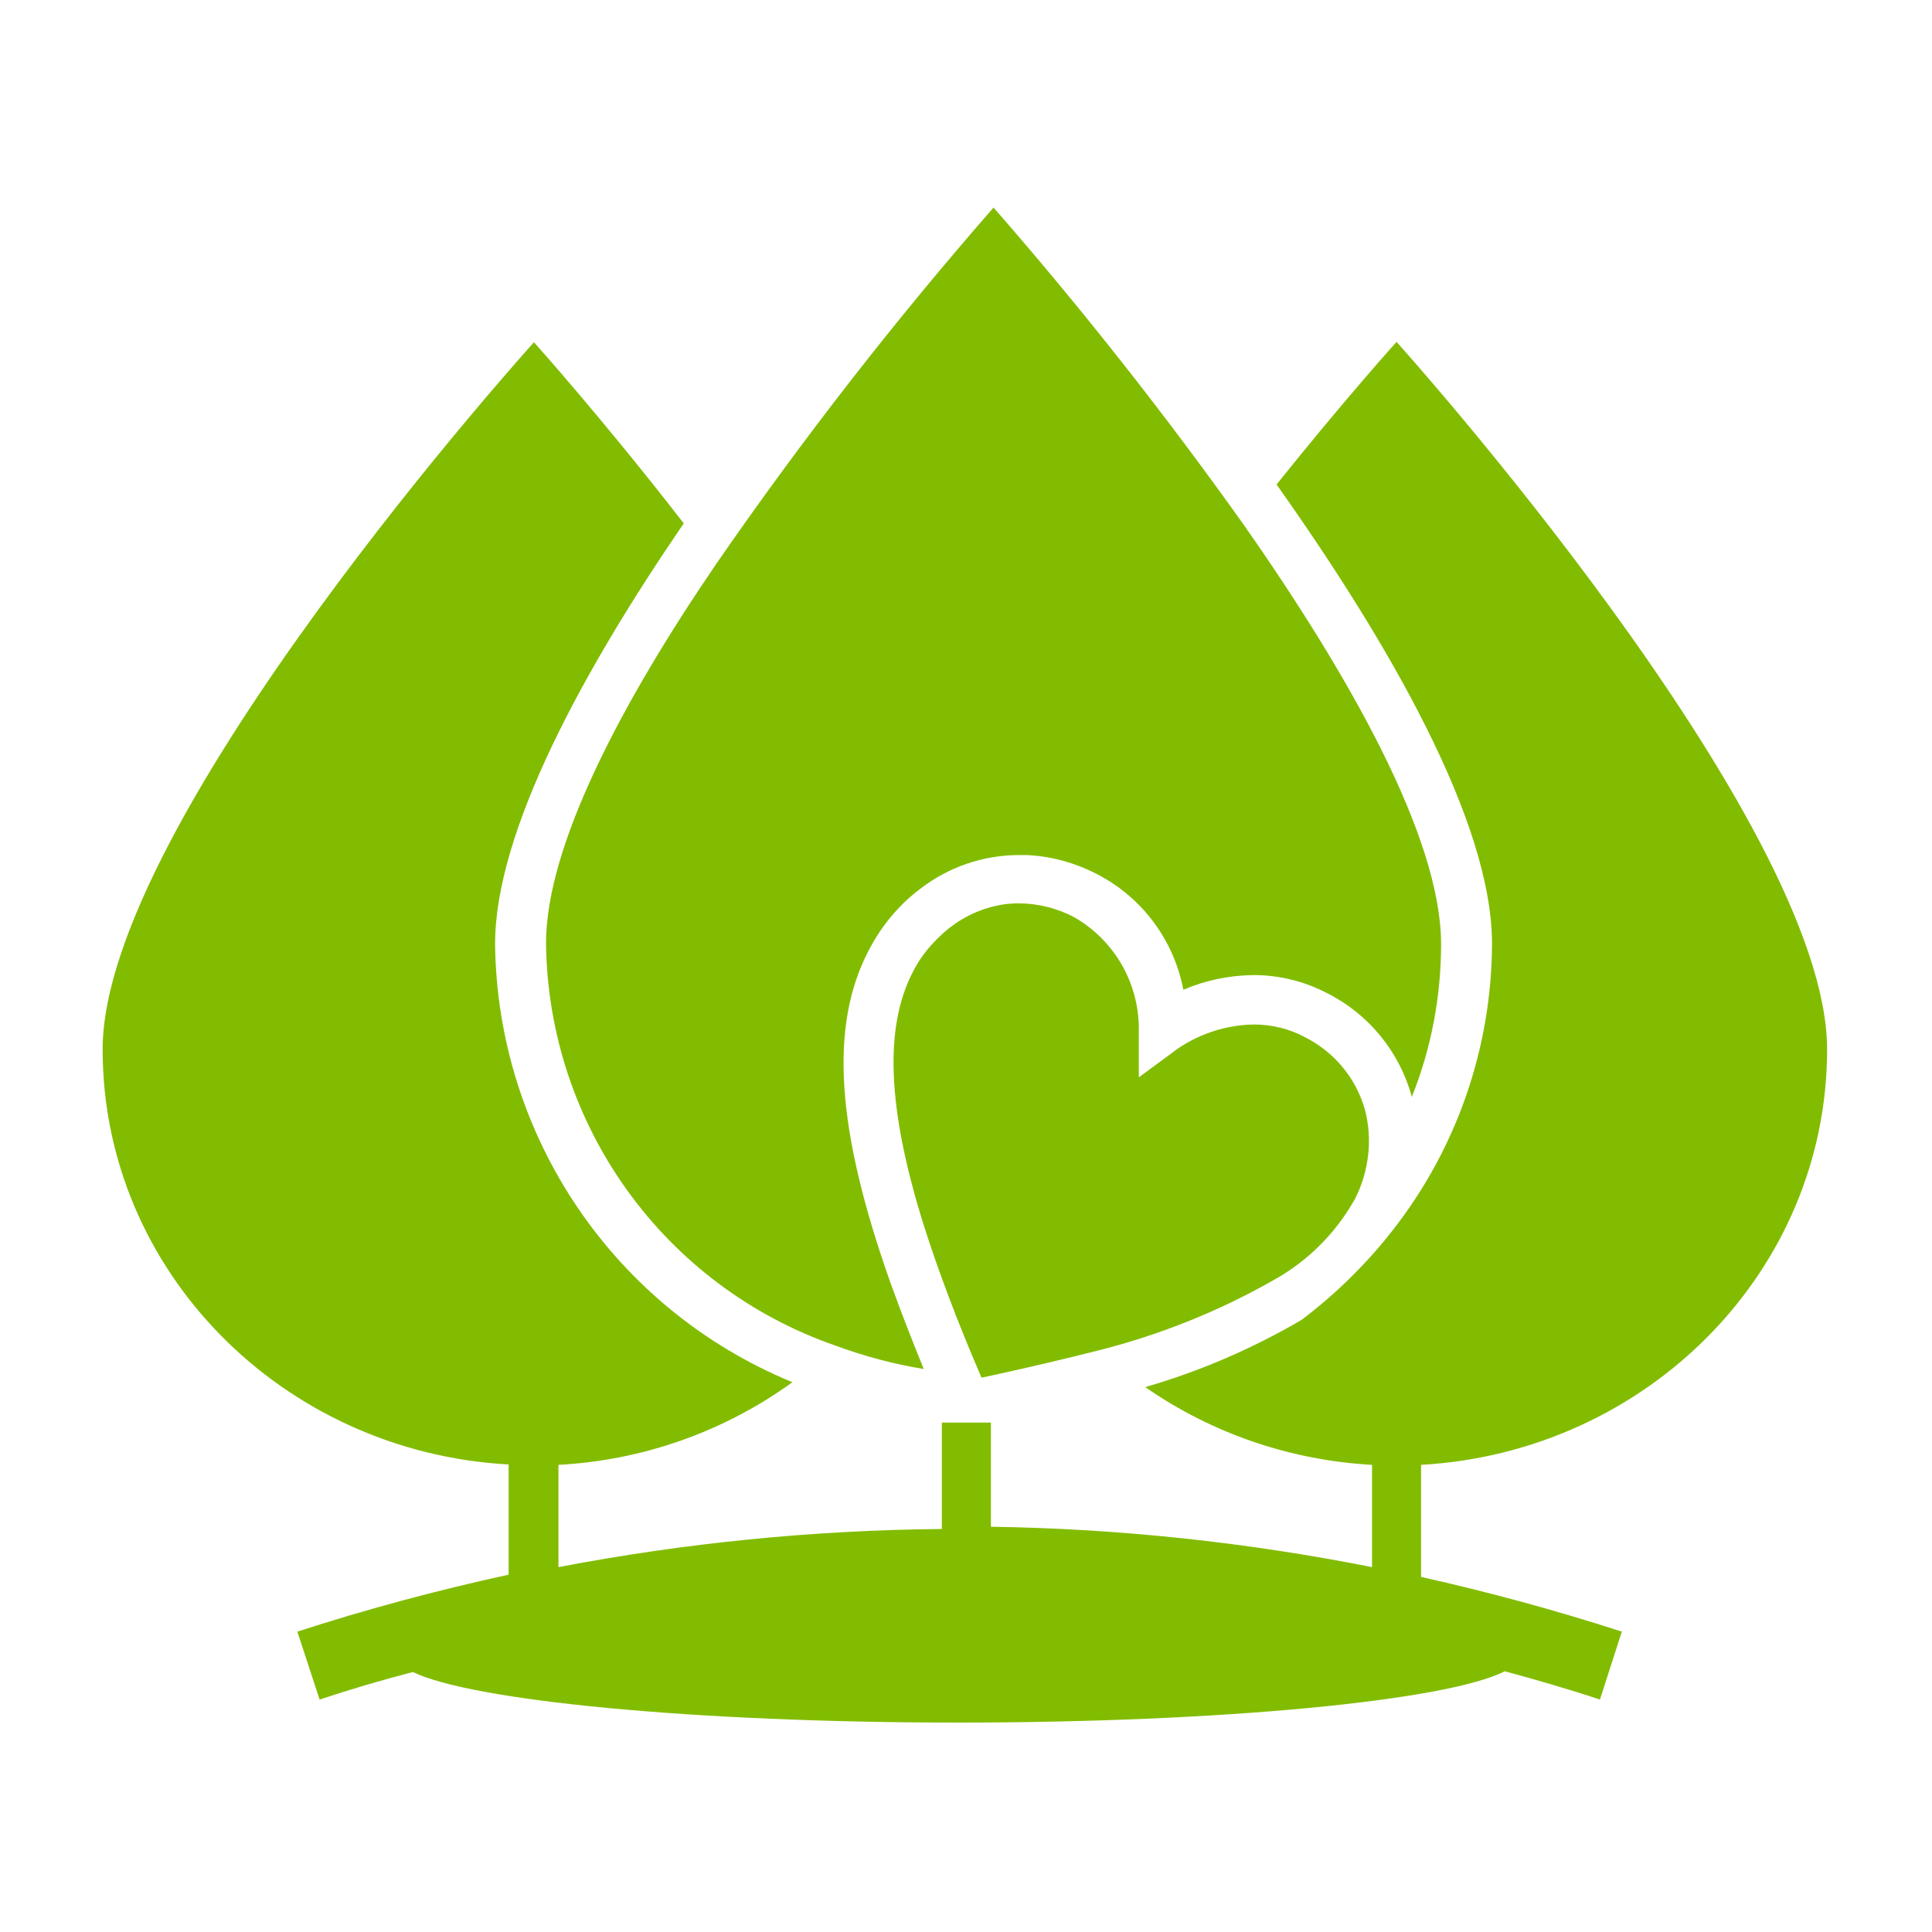
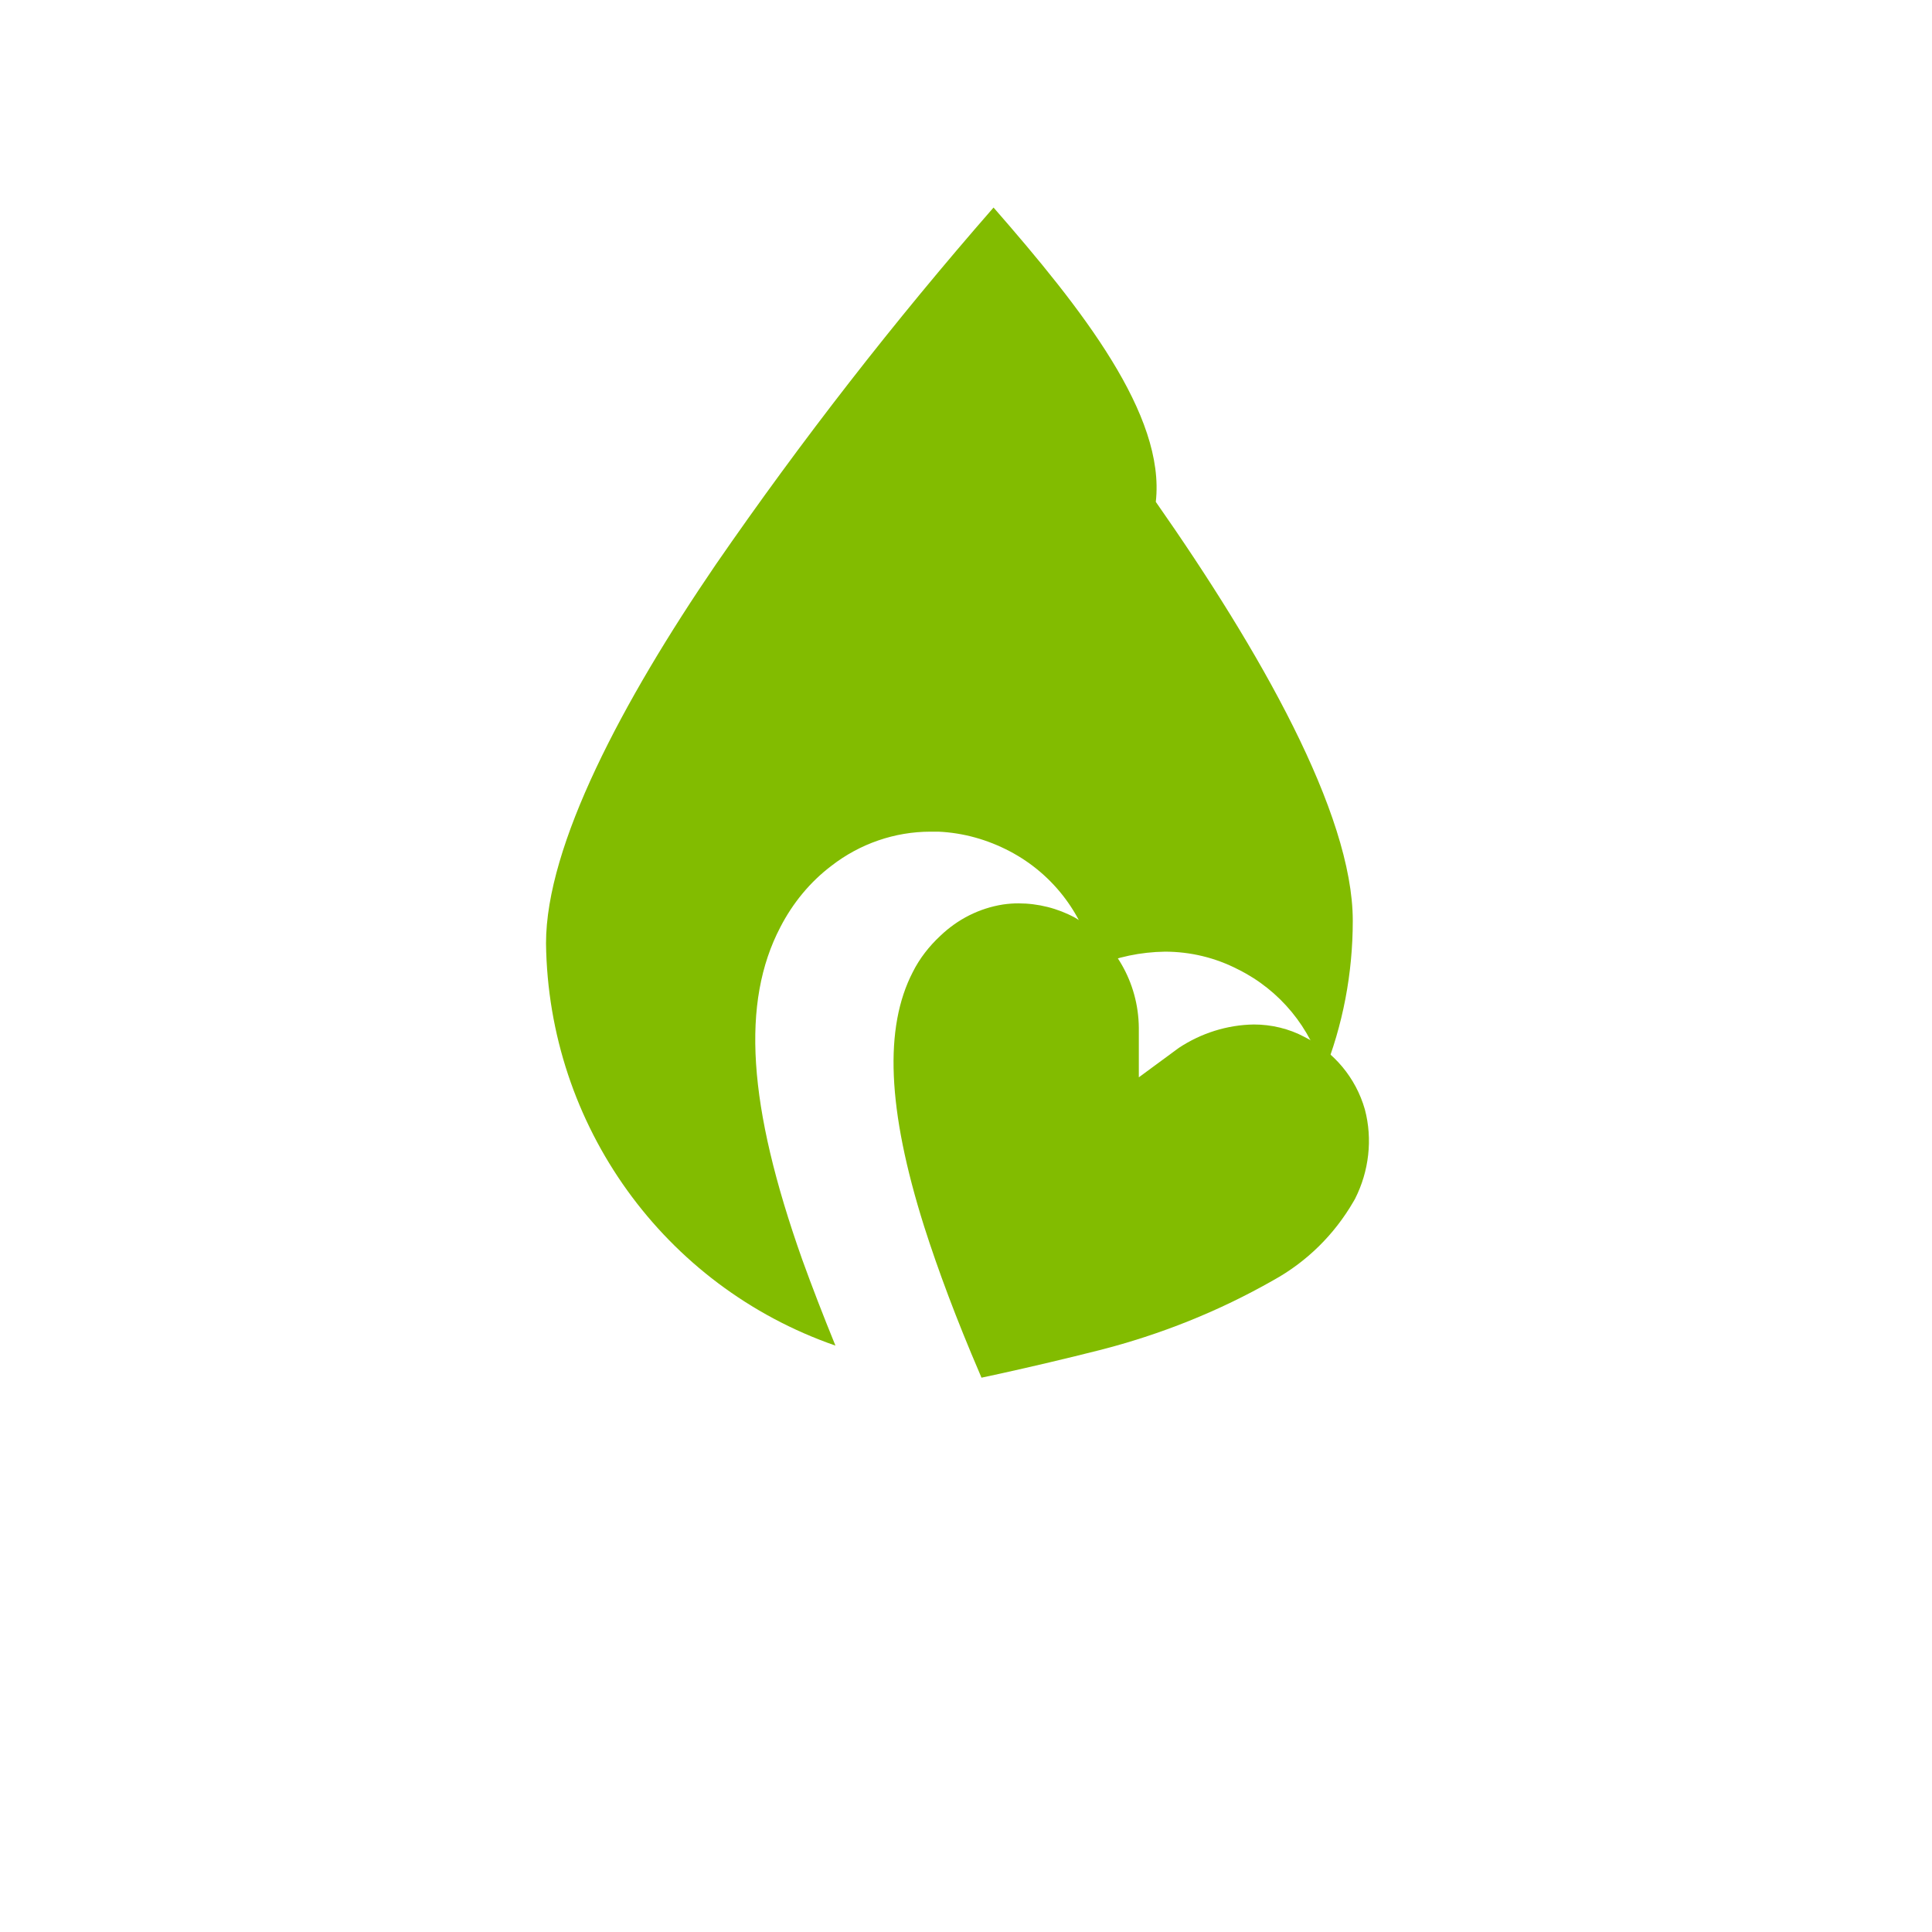
<svg xmlns="http://www.w3.org/2000/svg" version="1.1" id="Layer_1" x="0px" y="0px" viewBox="0 0 512 512" style="enable-background:new 0 0 512 512;" xml:space="preserve">
  <style type="text/css">
	.st0{fill:#82BC00;}
</style>
  <g>
-     <path class="st0" d="M484.2,278.1c0-60.8-114.1-187.5-114.1-187.5s-13.8,15.3-31.8,37.8c29.5,41.6,57.1,89.2,57.1,121.7   c-0.1,27.5-9.3,54.2-26.3,75.9c-7,9-15.2,17-24.2,23.8c-13,7.6-26.9,13.6-41.4,17.8c17.7,12.3,38.5,19.4,60.1,20.6v27.1   c-33.3-6.6-67.1-10.2-101-10.7v-27.6c-2.6,0-5.1,0-7.7,0h-3h-1.2h-1.1v28.2c-34.1,0.3-68.1,3.7-101.6,10.1v-27.1   c22.4-1.2,43.9-8.8,62-21.9c-47.2-19.4-78.2-65.1-78.8-116.1c0-29.8,23.3-72.5,50-111.5c-21.7-28-39.7-48-39.7-48   S27.2,217.2,27.2,278.1c0,58.7,47.6,106.7,107.6,110v29.2c-18.8,4.1-37.5,9.1-56,15.1l5.9,18c8.1-2.7,16.3-5.1,24.7-7.3   c15.7,7.6,74.4,13.4,144.5,13.4s129.5-5.8,144.9-13.6c8.4,2.3,16.8,4.7,25.2,7.5l5.8-18c-17.6-5.7-35.3-10.5-53.2-14.5v-29.7   C436.6,384.8,484.2,336.8,484.2,278.1" />
-     <path class="st0" d="M221.4,356.6c7.6,2.8,15.4,4.9,23.4,6.2c-3.3-8.1-6.2-15.6-8.8-22.8c-14.5-40.9-16.2-68.2-5.8-88.1   c3.3-6.4,7.9-12,13.6-16.3c7.5-5.8,16.7-9,26.2-9h2.1c6.6,0.3,13,2.1,18.9,5.2c11.8,6.2,20.1,17.4,22.6,30.5   c5.8-2.5,12.1-3.8,18.5-3.9c6.8,0,13.4,1.6,19.4,4.7c11.1,5.5,19.3,15.5,22.6,27.4c0,0.1,0,0.2,0,0.3c5.2-12.9,7.8-26.7,7.8-40.6   c0-28.5-24.7-71.7-52.2-111C308.9,110,286.8,81.9,263.3,55c-26.3,30.1-50.9,61.7-73.6,94.6c-24.7,36.2-45,74.4-45,100.4   C145.3,298.2,175.9,340.8,221.4,356.6" />
+     <path class="st0" d="M221.4,356.6c-3.3-8.1-6.2-15.6-8.8-22.8c-14.5-40.9-16.2-68.2-5.8-88.1   c3.3-6.4,7.9-12,13.6-16.3c7.5-5.8,16.7-9,26.2-9h2.1c6.6,0.3,13,2.1,18.9,5.2c11.8,6.2,20.1,17.4,22.6,30.5   c5.8-2.5,12.1-3.8,18.5-3.9c6.8,0,13.4,1.6,19.4,4.7c11.1,5.5,19.3,15.5,22.6,27.4c0,0.1,0,0.2,0,0.3c5.2-12.9,7.8-26.7,7.8-40.6   c0-28.5-24.7-71.7-52.2-111C308.9,110,286.8,81.9,263.3,55c-26.3,30.1-50.9,61.7-73.6,94.6c-24.7,36.2-45,74.4-45,100.4   C145.3,298.2,175.9,340.8,221.4,356.6" />
    <path class="st0" d="M284.9,243.2c-4.6-2.5-9.8-3.8-15-3.8c-1.4,0-2.7,0.1-4.1,0.3c-6.3,1-12,3.9-16.6,8.3c-3,2.8-5.5,6-7.3,9.6   c-7.6,14.7-6.8,36.3,3,67.4c3.7,11.6,8.6,24.7,14.7,38.9l0.5,1.2l5.1-1.1c8.6-1.9,17.5-4,26.2-6.2c16.1-4.1,31.6-10.3,46-18.5   c8.9-4.9,16.2-12.1,21.3-20.9l0.4-0.7c3.7-7.3,4.7-15.8,2.6-23.7c-2.4-8.4-8.2-15.3-16-19.2c-4.1-2.2-8.8-3.3-13.4-3.3   c-7.1,0.1-14,2.3-19.9,6.2l-10.6,7.8v-13.1C301.7,260.3,295.3,249.3,284.9,243.2" />
  </g>
</svg>